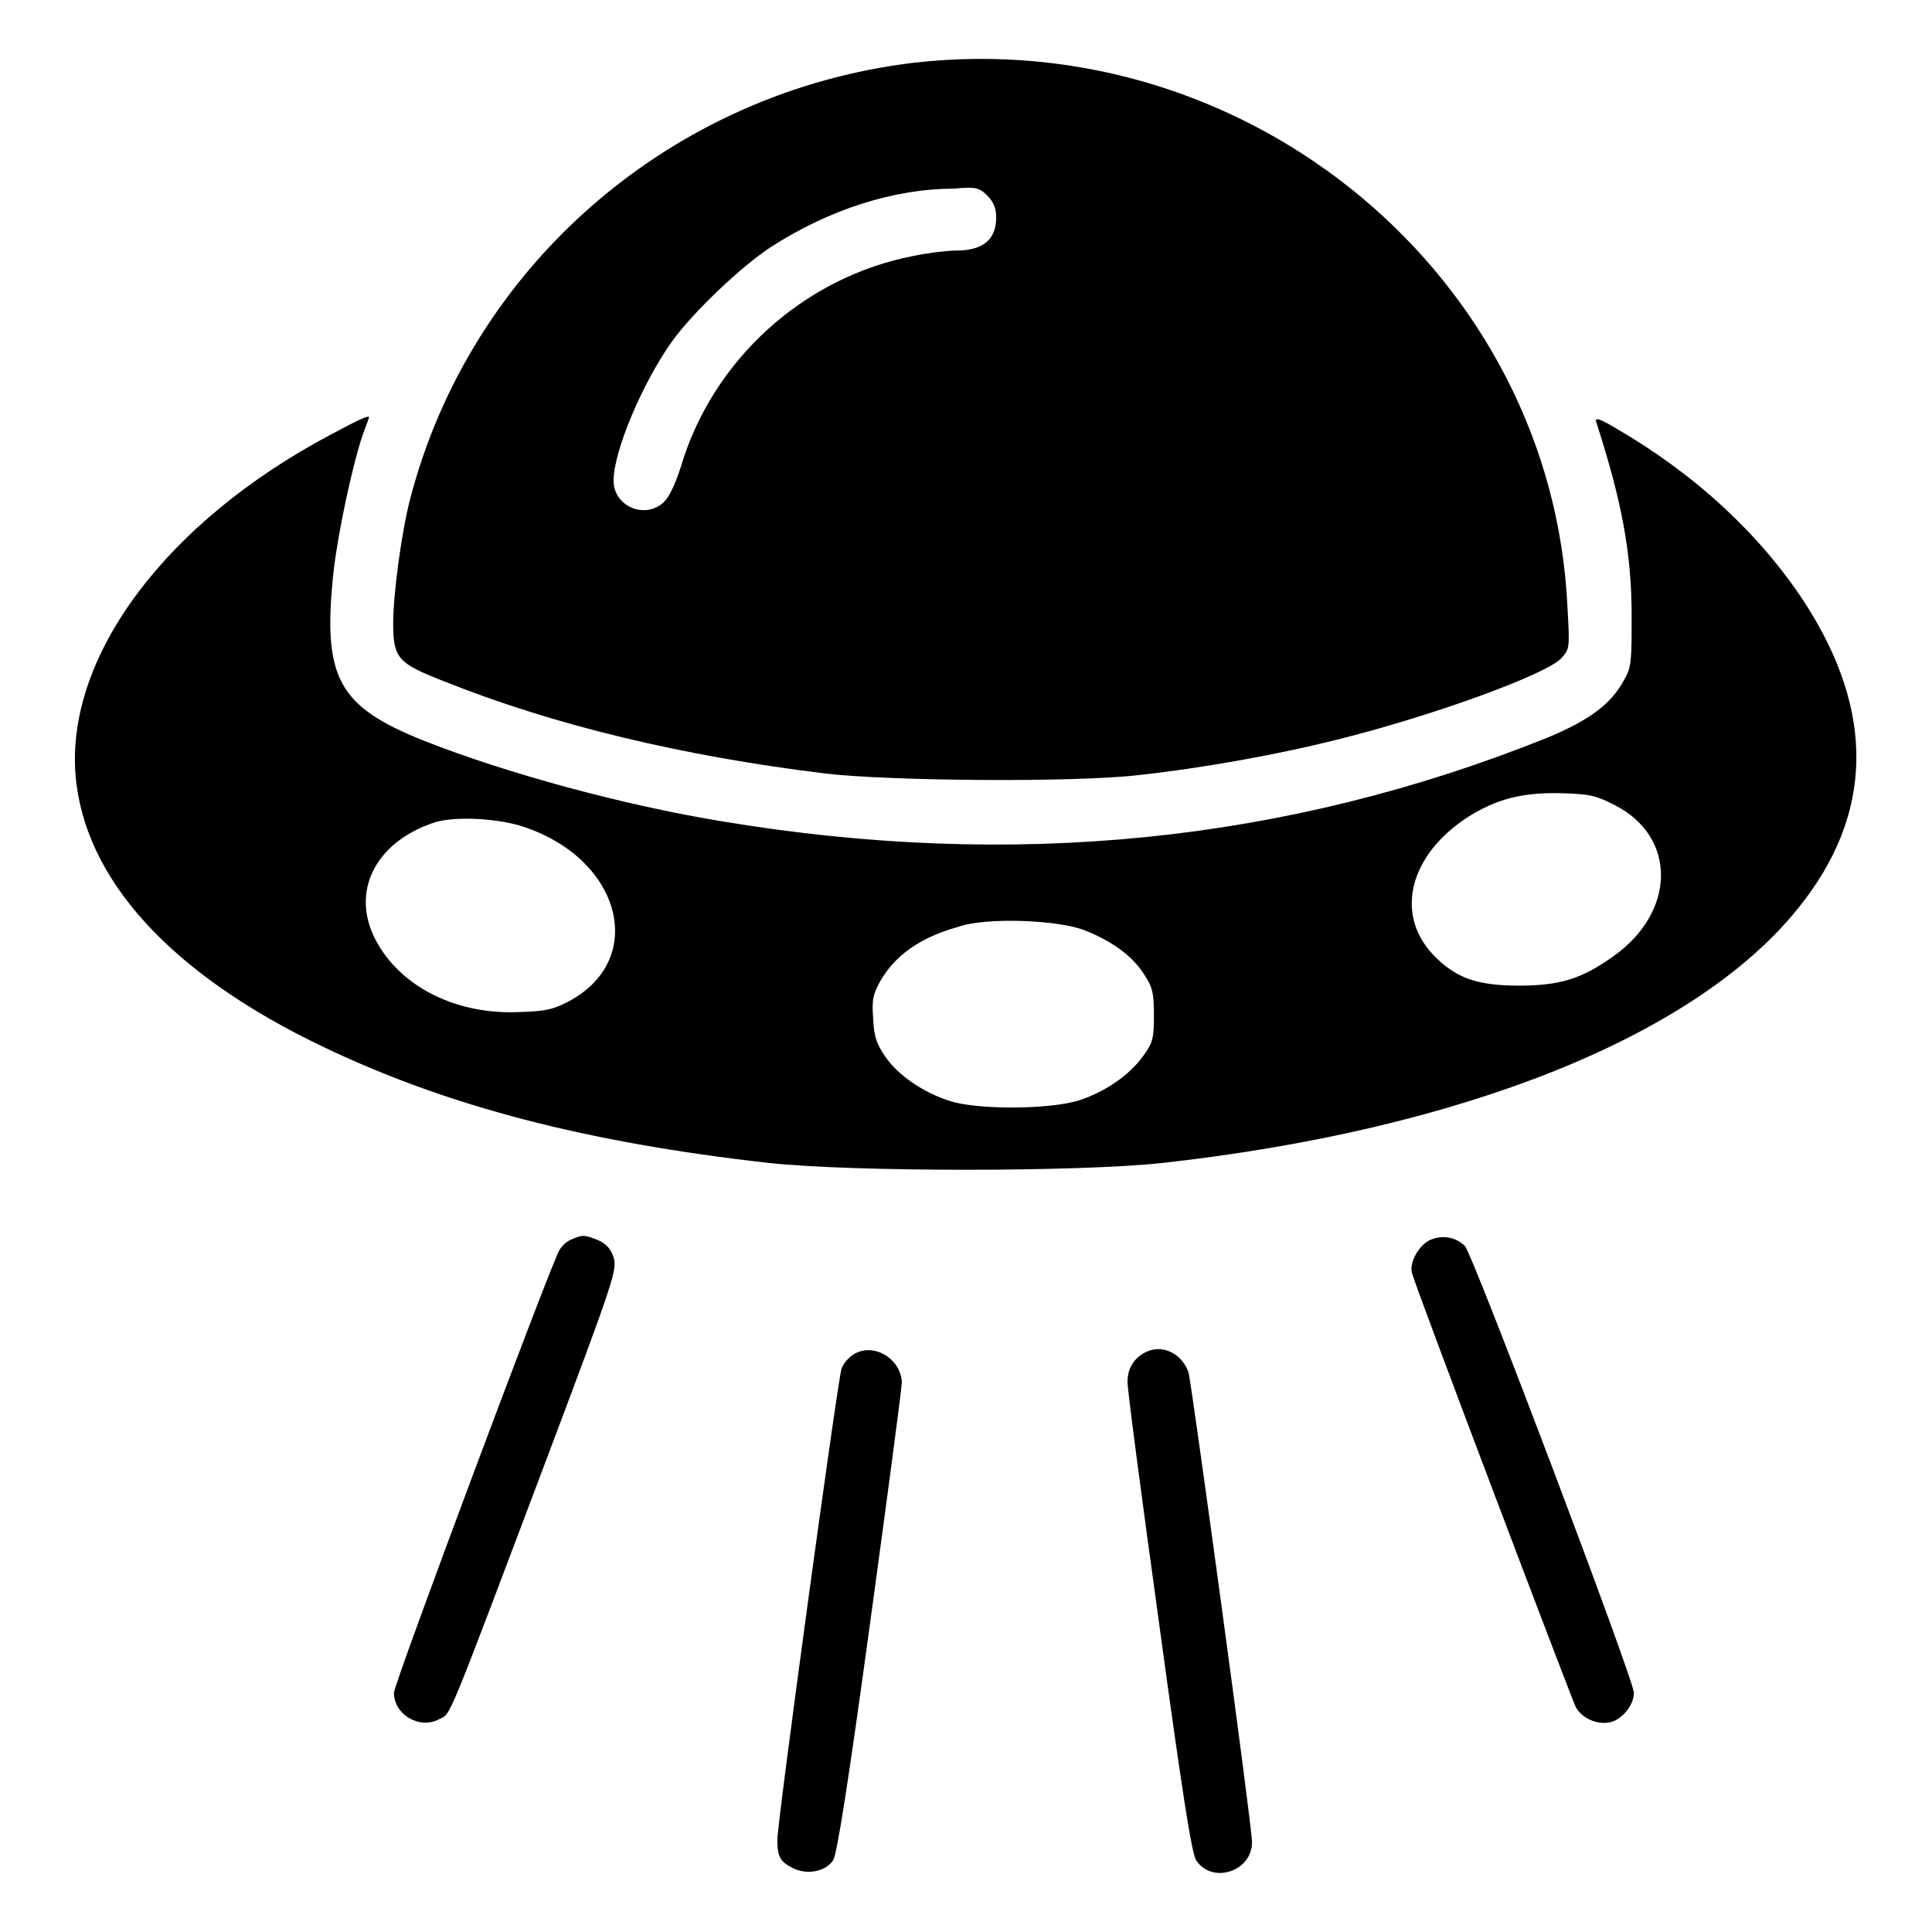
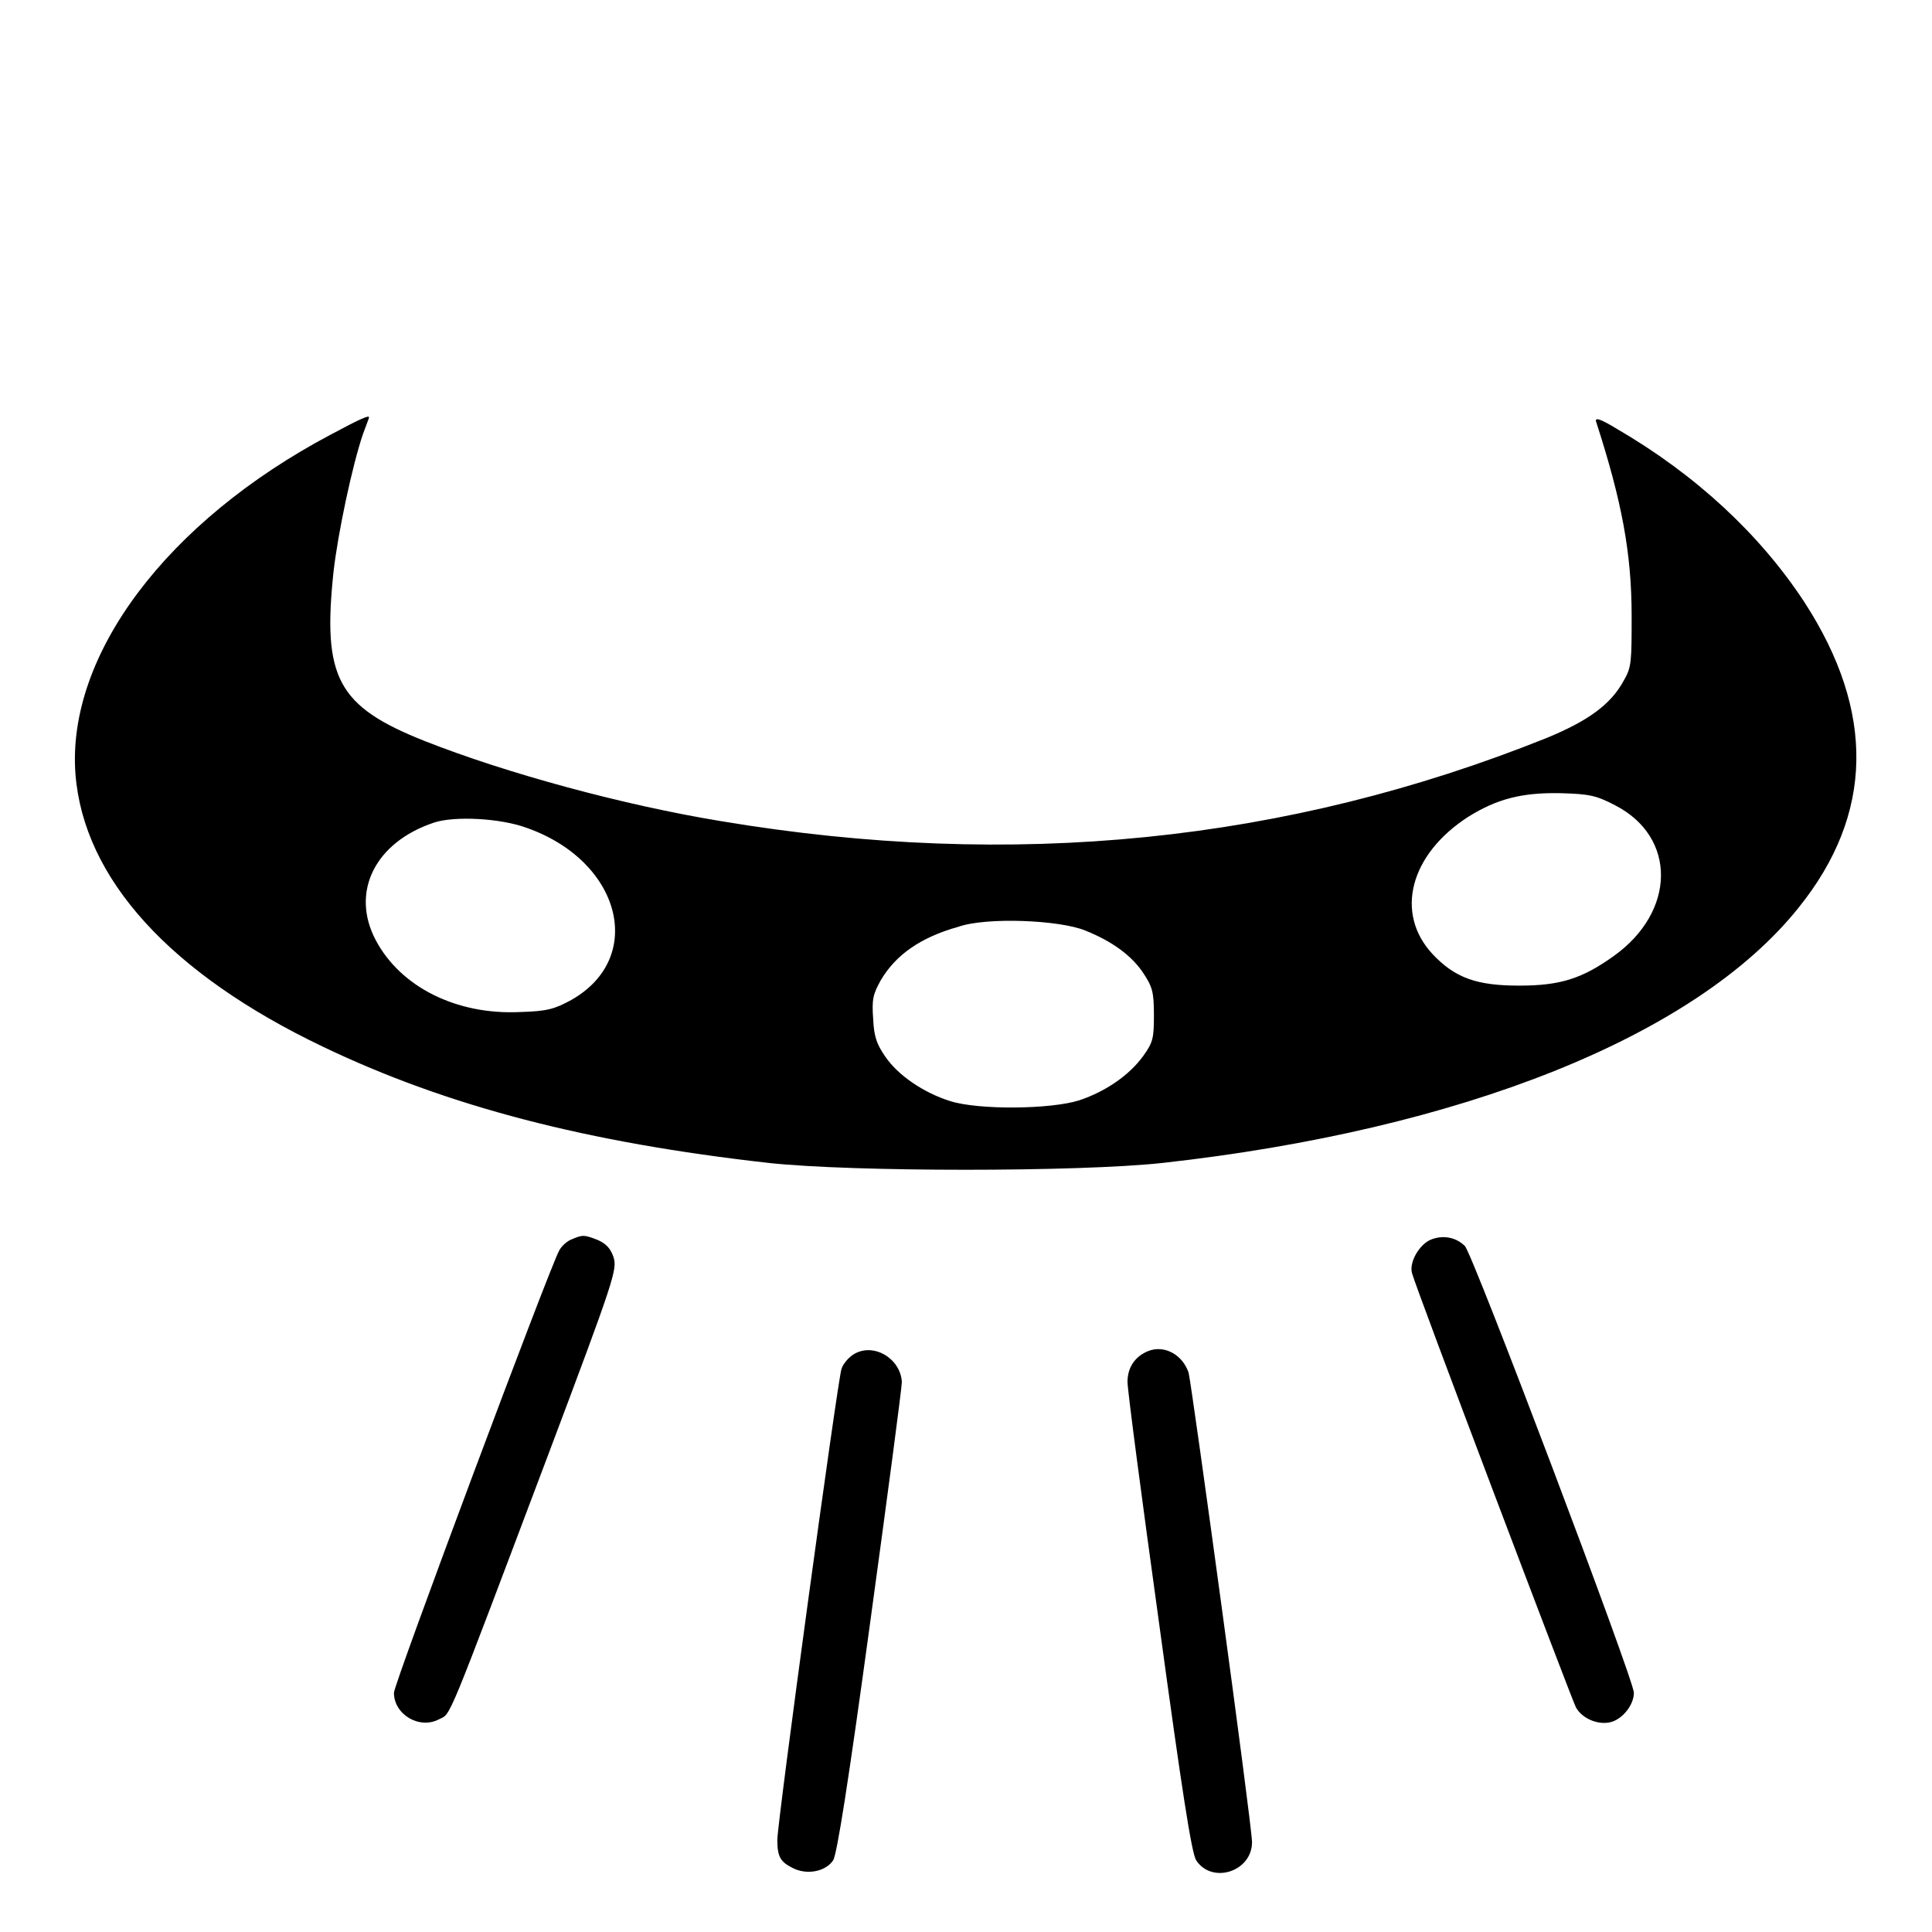
<svg xmlns="http://www.w3.org/2000/svg" version="1.1" x="0px" y="0px" viewBox="0 0 256 256" enable-background="new 0 0 256 256" xml:space="preserve">
  <g>
    <g>
      <g>
-         <path fill="#000000" d="M121.2,8.3C89,12.1,62.3,35.2,54.3,66.3c-1.1,4.3-2.2,12.4-2.2,16.3c0,4.6,0.6,5.3,6.8,7.7c14.5,5.8,31.6,9.9,50.5,12.2c8.6,1,33,1.2,41.5,0.2c8.3-0.9,18.3-2.7,25.9-4.6c12.6-3.1,28.1-8.7,30.1-10.9c1.1-1.2,1.1-1.4,0.8-6.7C205.7,36.7,165.6,3.3,121.2,8.3z M130.8,25.9c0.8,0.8,1.2,1.6,1.2,2.9c0,3-1.8,4.4-5.3,4.4c-1.2,0-3.7,0.3-5.6,0.7c-14.6,2.8-26.7,13.8-30.9,28c-0.7,2.2-1.5,3.9-2.2,4.6c-2.5,2.4-6.7,0.6-6.7-2.8c0-3.9,3.8-12.9,7.7-18.4c2.8-3.9,9.2-10,13.2-12.6c7.6-4.9,16.2-7.7,24.2-7.7C129.3,24.7,129.8,24.9,130.8,25.9z" />
        <path fill="#000000" d="M43.8,57.6c-21.7,11.5-35,29.2-33.8,45c1.1,13.8,12.5,26.4,32.8,36.1c16.5,7.9,35,12.7,59.1,15.4c11.1,1.2,41,1.2,52.1,0c39.7-4.4,70.7-16.8,84.3-33.8c10-12.4,10.2-26,0.8-40.5c-5.9-9-14.4-16.9-24.9-23c-2.3-1.4-2.9-1.5-2.7-0.9c3.4,10.5,4.7,17.4,4.7,25.7c0,5.9,0,6.8-1,8.5c-1.7,3.2-4.7,5.4-10.3,7.7c-34.4,13.8-70.6,17.5-109.4,11c-12.8-2.1-28.3-6.3-39.2-10.6c-11.6-4.6-13.6-8.4-12.1-22.5c0.6-5.2,2.5-14.1,3.9-18.2c0.4-1.1,0.8-2.1,0.8-2.2C48.9,55,47.9,55.4,43.8,57.6z M214,106.7c8.2,4.2,8.1,14.1-0.2,20c-4.2,3-7.1,3.9-12.5,3.9c-5.6,0-8.5-1-11.5-4.2c-5-5.4-3-13.2,4.8-18.2c3.7-2.3,7-3.2,12.1-3.1C210.6,105.2,211.5,105.4,214,106.7z M69.8,109.7c12.5,4.4,15.8,17.2,5.9,22.8c-2.2,1.2-3.2,1.5-6.8,1.6c-8.4,0.4-15.8-3.3-19.1-9.5c-3.4-6.4-0.1-13,7.7-15.6C60.2,108.1,66.3,108.4,69.8,109.7z M143.8,123.3c3.5,1.4,6.2,3.3,7.8,5.8c1.1,1.7,1.3,2.4,1.3,5.4c0,3-0.1,3.6-1.4,5.4c-1.8,2.5-4.9,4.7-8.5,5.9c-3.8,1.2-13.3,1.3-17.1,0.1c-3.5-1.1-6.9-3.4-8.6-5.9c-1.1-1.6-1.5-2.6-1.6-5c-0.2-2.6,0-3.3,1-5.1c2-3.4,5.3-5.7,10.3-7.1C130.7,121.5,140.4,121.9,143.8,123.3z" />
        <path fill="#000000" d="M75.8,164.2c-0.6,0.2-1.4,0.9-1.7,1.5c-1.1,1.8-21.9,57.4-21.9,58.6c0,2.9,3.4,4.9,6,3.5c1.6-0.8,0.8,1.1,14.5-35.2c8.7-23.1,9.1-24.4,8.6-26c-0.4-1.2-1-1.8-2.1-2.3C77.4,163.6,77.2,163.6,75.8,164.2z" />
        <path fill="#000000" d="M189.5,164.3c-1.5,0.7-2.8,3-2.4,4.4c0.4,1.7,21.1,56.3,21.7,57.5c0.8,1.5,2.9,2.4,4.6,2c1.6-0.4,3.1-2.3,3.1-3.9c0-1.7-21.4-58.3-22.4-59.2C192.9,163.9,191.1,163.6,189.5,164.3z" />
        <path fill="#000000" d="M113.2,179.4c-0.7,0.4-1.5,1.3-1.7,2c-0.5,1.4-8.5,60-8.5,62.4c0,2.2,0.4,2.9,2,3.7c1.9,1,4.4,0.5,5.4-1c0.5-0.8,2-10.2,4.9-31.5c2.3-16.8,4.2-31.1,4.2-31.9C119.3,180,115.8,177.9,113.2,179.4z" />
        <path fill="#000000" d="M152.2,179c-1.8,0.7-2.8,2.2-2.8,4.1c0,1.1,1.9,15.5,4.2,32.1c3,22,4.3,30.4,4.9,31.3c2.1,3.2,7.4,1.5,7.4-2.4c0-2.2-7.9-60-8.4-62.2C156.7,179.5,154.3,178.2,152.2,179z" />
      </g>
    </g>
  </g>
</svg>